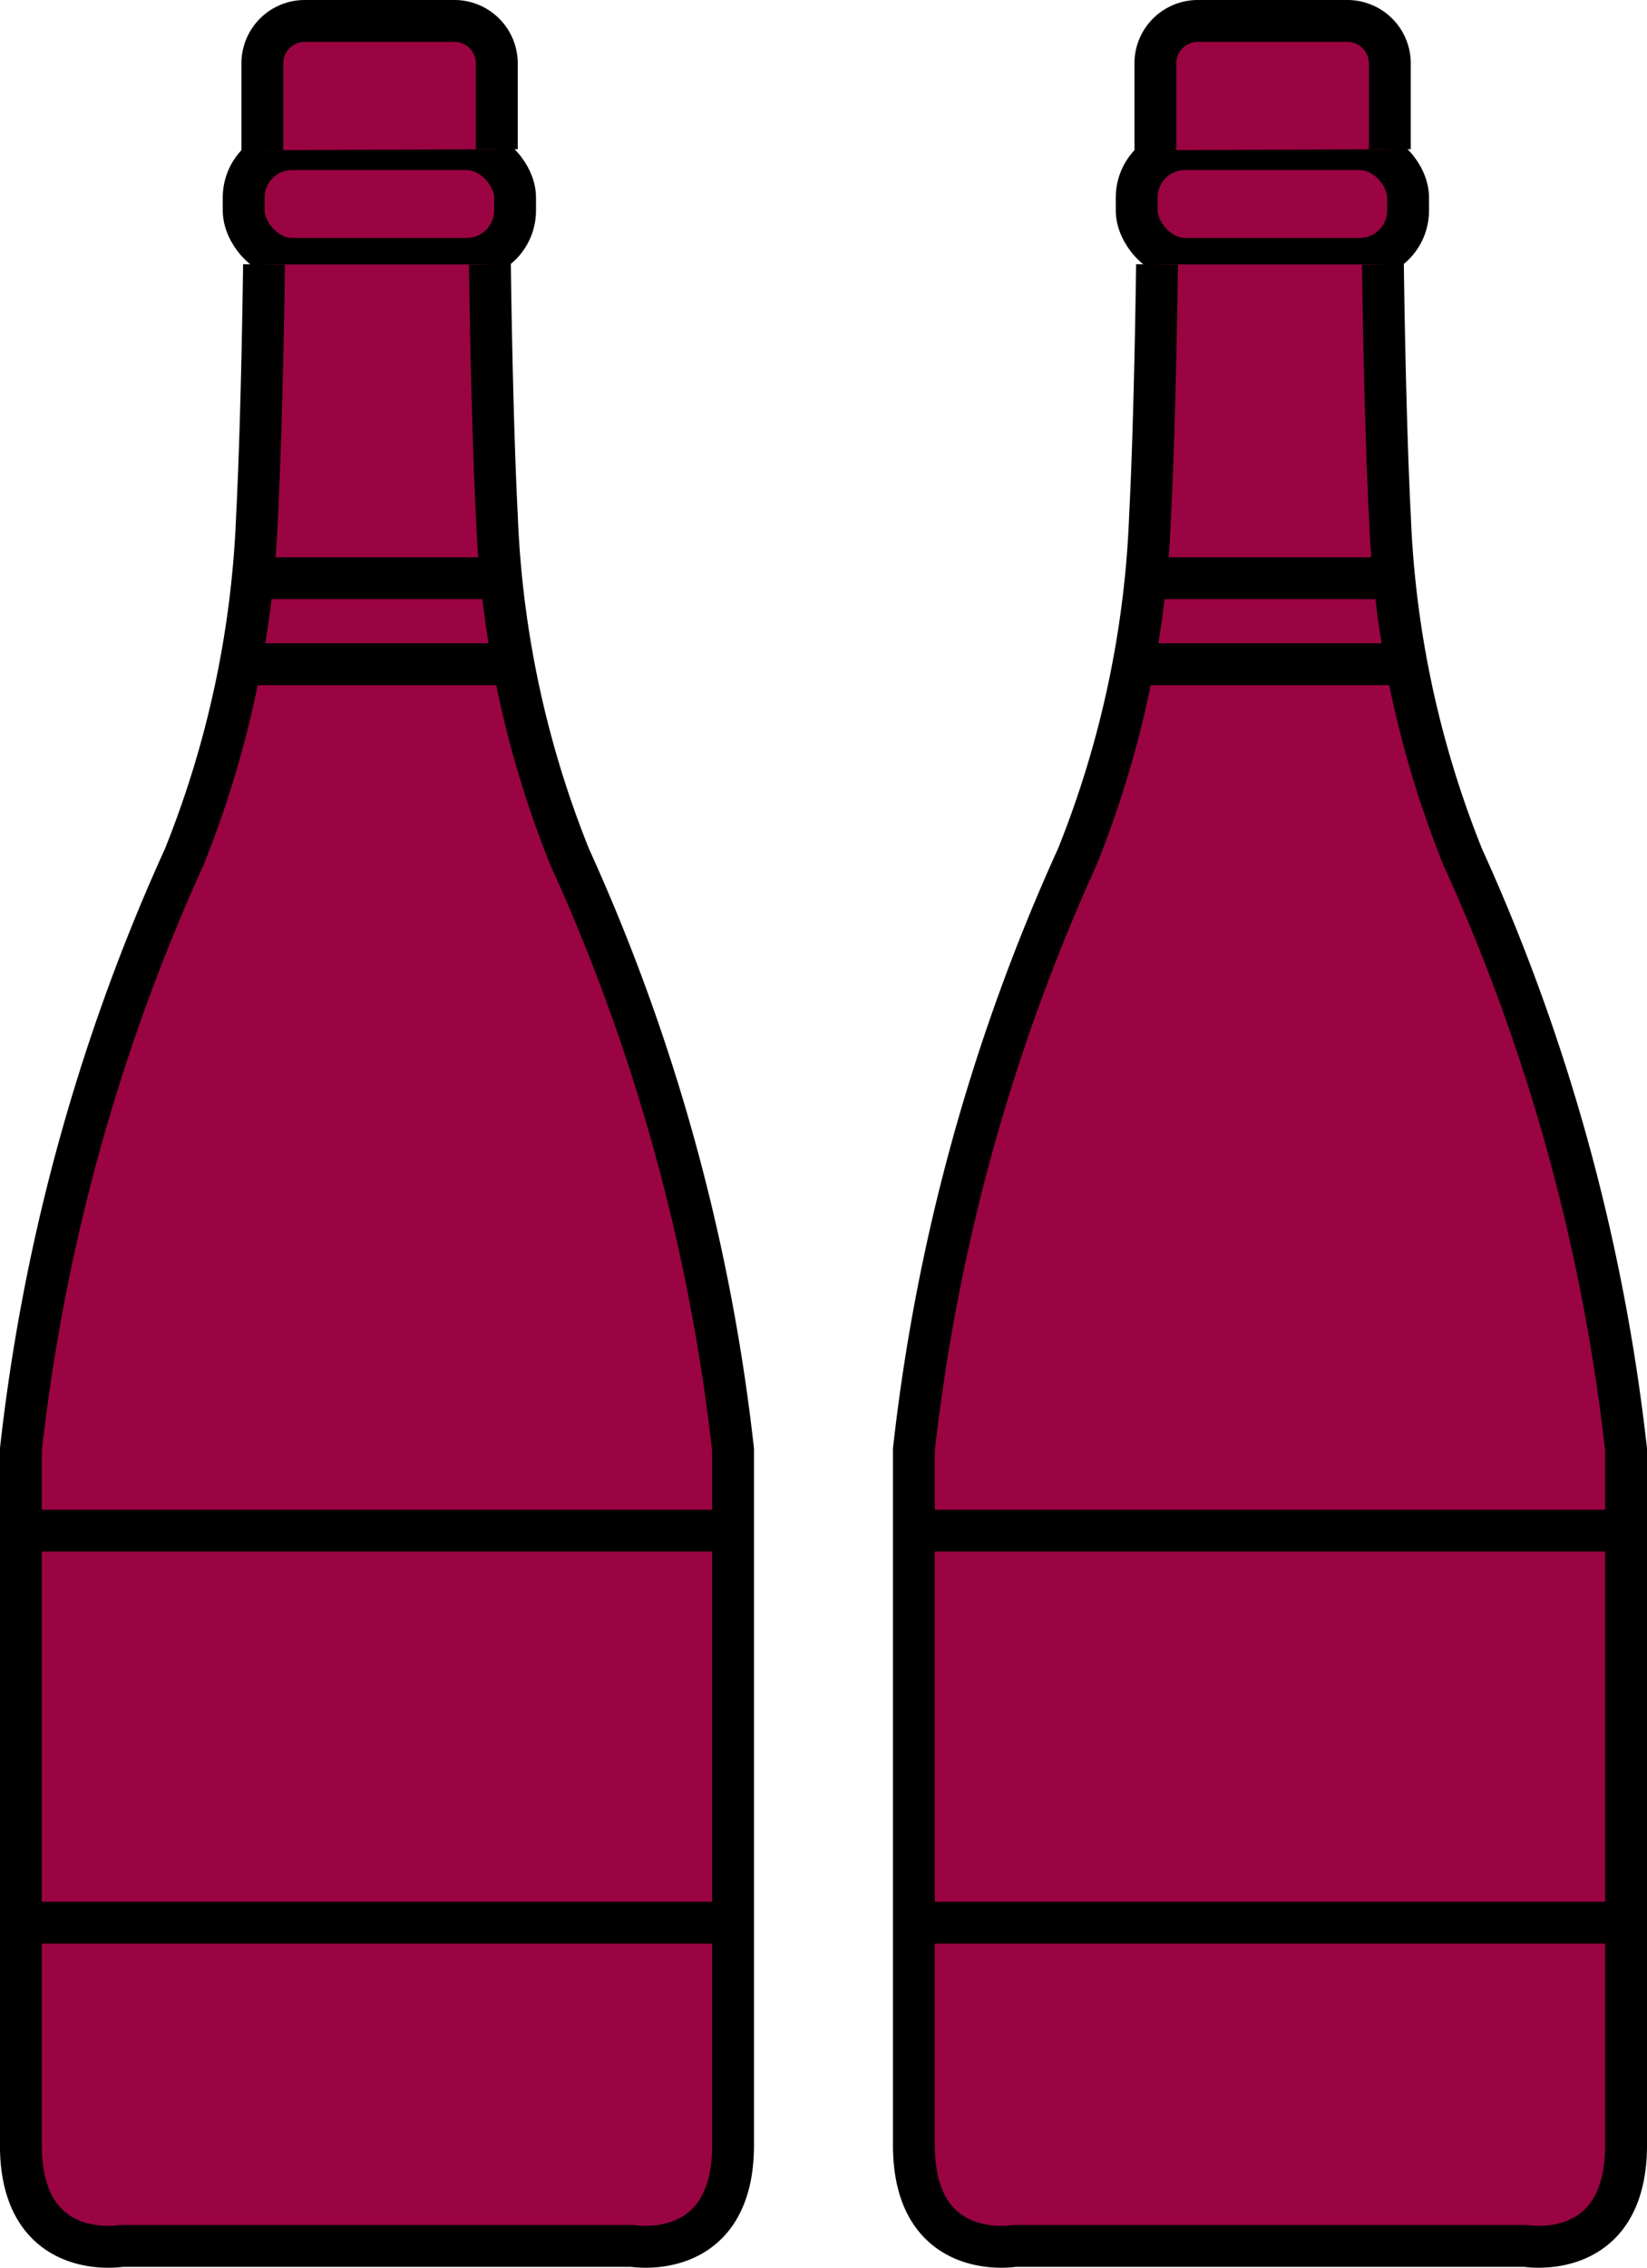
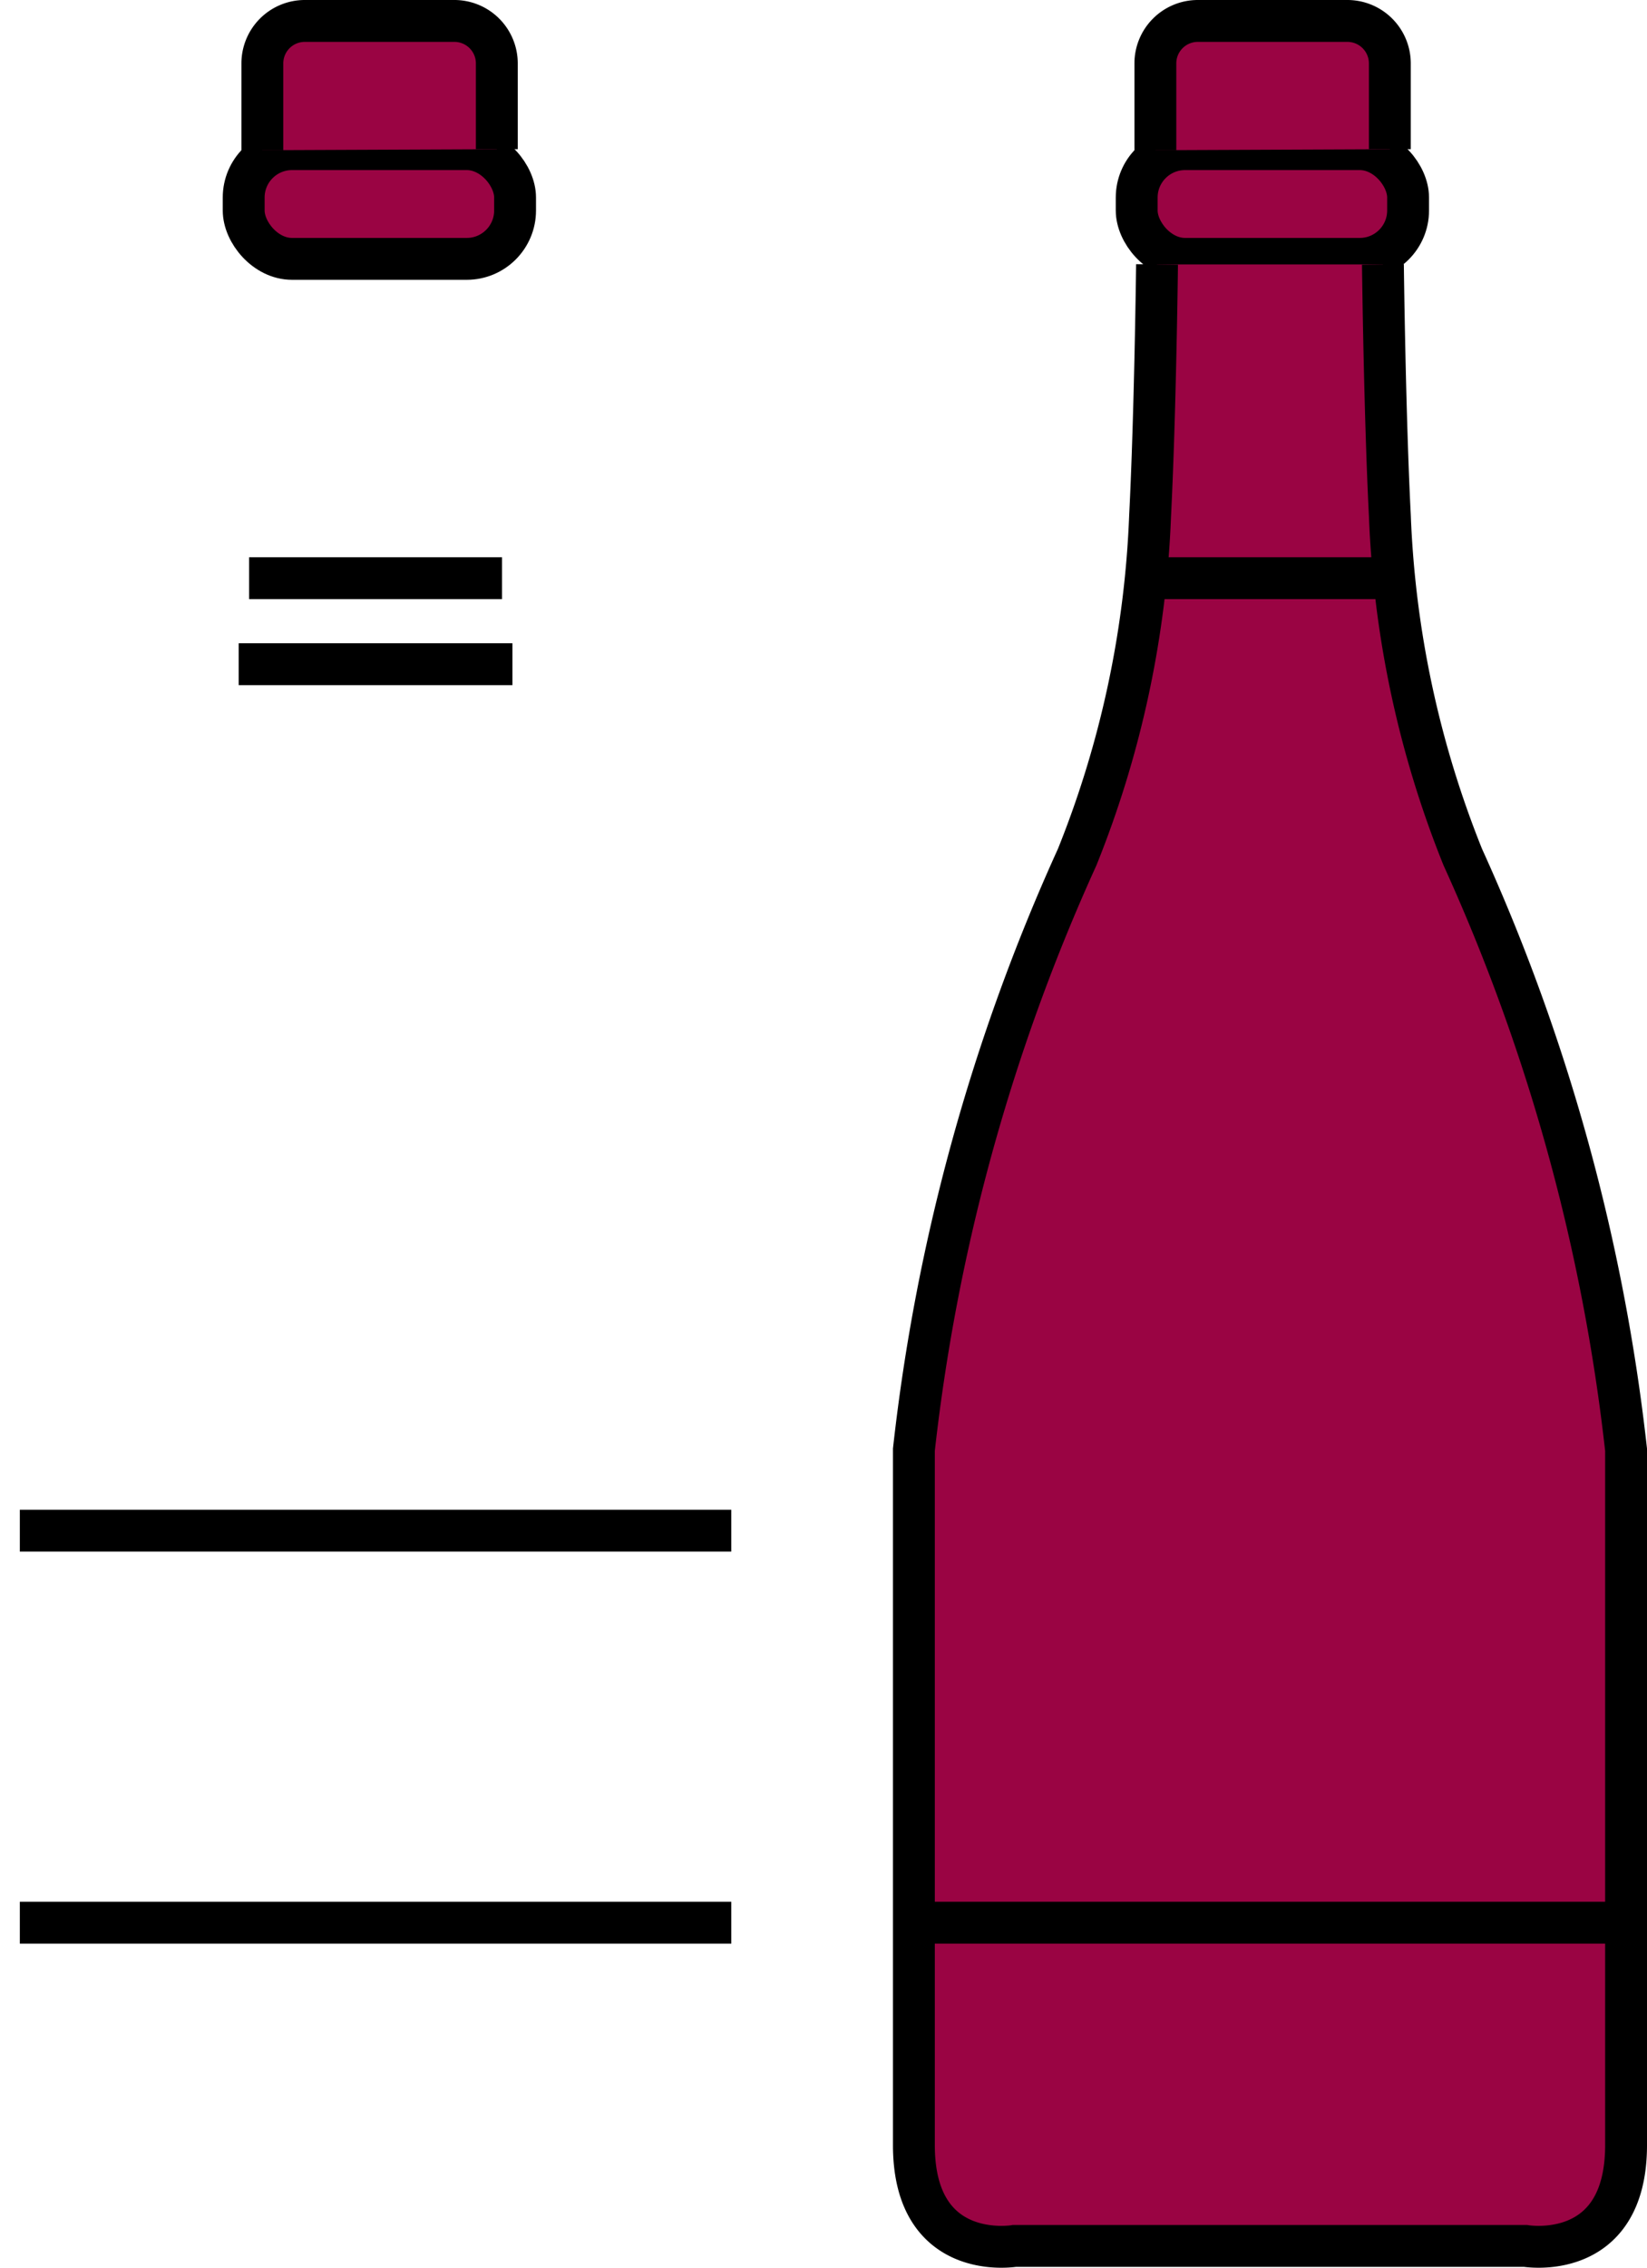
<svg xmlns="http://www.w3.org/2000/svg" width="59.018" height="81.236" viewBox="0 0 59.018 81.236">
  <g id="Group_177" data-name="Group 177" transform="translate(-753.289 -1469.25)">
    <g id="Group_165" data-name="Group 165" transform="translate(754 1470)">
      <rect id="Rectangle_144" data-name="Rectangle 144" width="9.725" height="3.93" rx="1.733" transform="translate(8.021 4.592)" fill="#9a0443" stroke="#000" stroke-miterlimit="10" stroke-width="1.5" />
      <path id="Path_623" data-name="Path 623" d="M782.127,127.835v-3.113a1.521,1.521,0,0,1,1.517-1.517h5.368a1.522,1.522,0,0,1,1.517,1.517V127.8" transform="translate(-773.437 -123.205)" fill="#9a0443" stroke="#000" stroke-miterlimit="10" stroke-width="1.5" />
-       <path id="Path_624" data-name="Path 624" d="M783.119,139.148s.064,5.385.249,9a36.424,36.424,0,0,0,2.614,12.23,69.963,69.963,0,0,1,5.85,21.223v24.906c0,4.232-3.61,3.61-3.61,3.61h-18.3s-3.61.623-3.61-3.61V181.6a69.962,69.962,0,0,1,5.85-21.223,36.424,36.424,0,0,0,2.614-12.23c.185-3.613.249-9,.249-9" transform="translate(-766.275 -130.426)" fill="#9a0443" stroke="#000" stroke-miterlimit="10" stroke-width="1.5" />
      <line id="Line_22" data-name="Line 22" x2="25.494" transform="translate(0 54.074)" fill="none" stroke="#000" stroke-miterlimit="10" stroke-width="1.5" />
      <line id="Line_23" data-name="Line 23" x1="25.494" transform="translate(0 68.115)" fill="none" stroke="#000" stroke-miterlimit="10" stroke-width="1.5" />
      <line id="Line_24" data-name="Line 24" x1="9.809" transform="translate(7.842 23.04)" fill="none" stroke="#000" stroke-miterlimit="10" stroke-width="1.5" />
      <line id="Line_25" data-name="Line 25" x2="9.062" transform="translate(8.216 19.959)" fill="none" stroke="#000" stroke-miterlimit="10" stroke-width="1.5" />
    </g>
    <g id="Group_169" data-name="Group 169" transform="translate(786 1470)">
      <rect id="Rectangle_144-2" data-name="Rectangle 144" width="9.725" height="3.93" rx="1.733" transform="translate(8.021 4.592)" fill="#9a0443" stroke="#000" stroke-miterlimit="10" stroke-width="1.5" />
      <path id="Path_623-2" data-name="Path 623" d="M782.127,127.835v-3.113a1.521,1.521,0,0,1,1.517-1.517h5.368a1.522,1.522,0,0,1,1.517,1.517V127.8" transform="translate(-773.437 -123.205)" fill="#9a0443" stroke="#000" stroke-miterlimit="10" stroke-width="1.5" />
      <path id="Path_624-2" data-name="Path 624" d="M783.119,139.148s.064,5.385.249,9a36.424,36.424,0,0,0,2.614,12.23,69.963,69.963,0,0,1,5.85,21.223v24.906c0,4.232-3.61,3.61-3.61,3.61h-18.3s-3.61.623-3.61-3.61V181.6a69.962,69.962,0,0,1,5.85-21.223,36.424,36.424,0,0,0,2.614-12.23c.185-3.613.249-9,.249-9" transform="translate(-766.275 -130.426)" fill="#9a0443" stroke="#000" stroke-miterlimit="10" stroke-width="1.5" />
-       <line id="Line_22-2" data-name="Line 22" x2="25.494" transform="translate(0 54.074)" fill="none" stroke="#000" stroke-miterlimit="10" stroke-width="1.5" />
      <line id="Line_23-2" data-name="Line 23" x1="25.494" transform="translate(0 68.115)" fill="none" stroke="#000" stroke-miterlimit="10" stroke-width="1.5" />
-       <line id="Line_24-2" data-name="Line 24" x1="9.809" transform="translate(7.842 23.04)" fill="none" stroke="#000" stroke-miterlimit="10" stroke-width="1.5" />
      <line id="Line_25-2" data-name="Line 25" x2="9.062" transform="translate(8.216 19.959)" fill="none" stroke="#000" stroke-miterlimit="10" stroke-width="1.5" />
    </g>
  </g>
</svg>